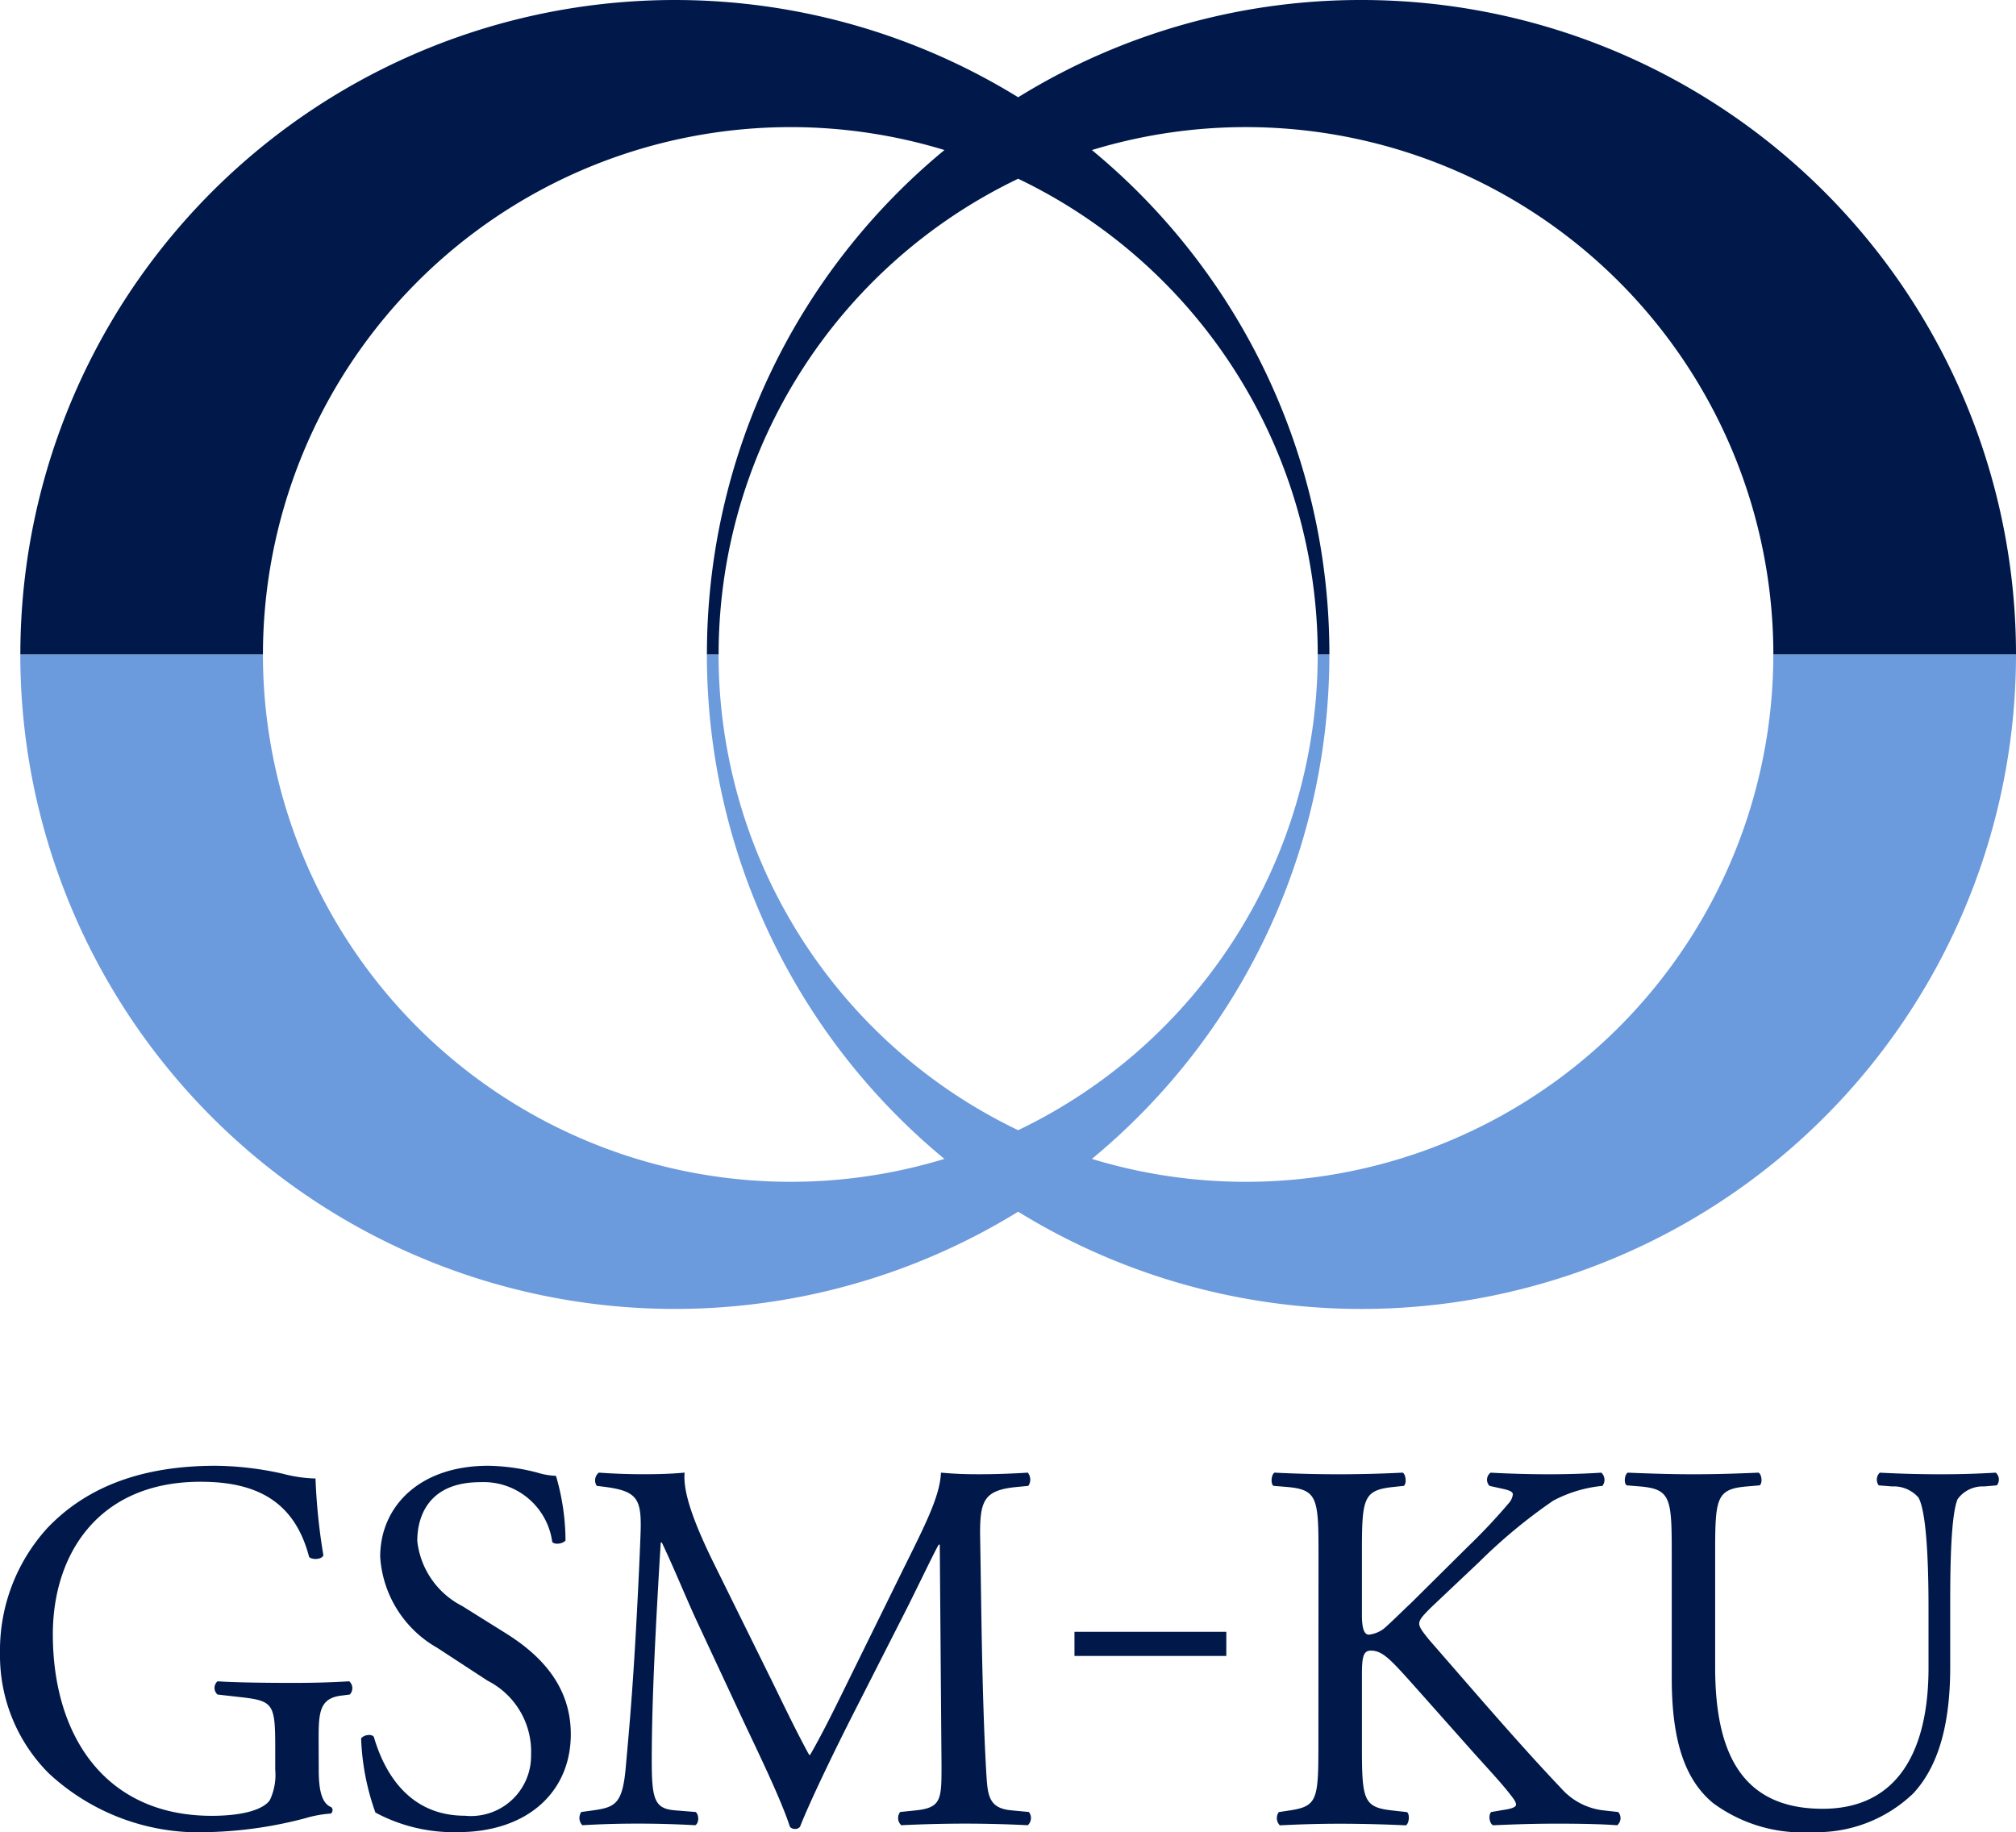
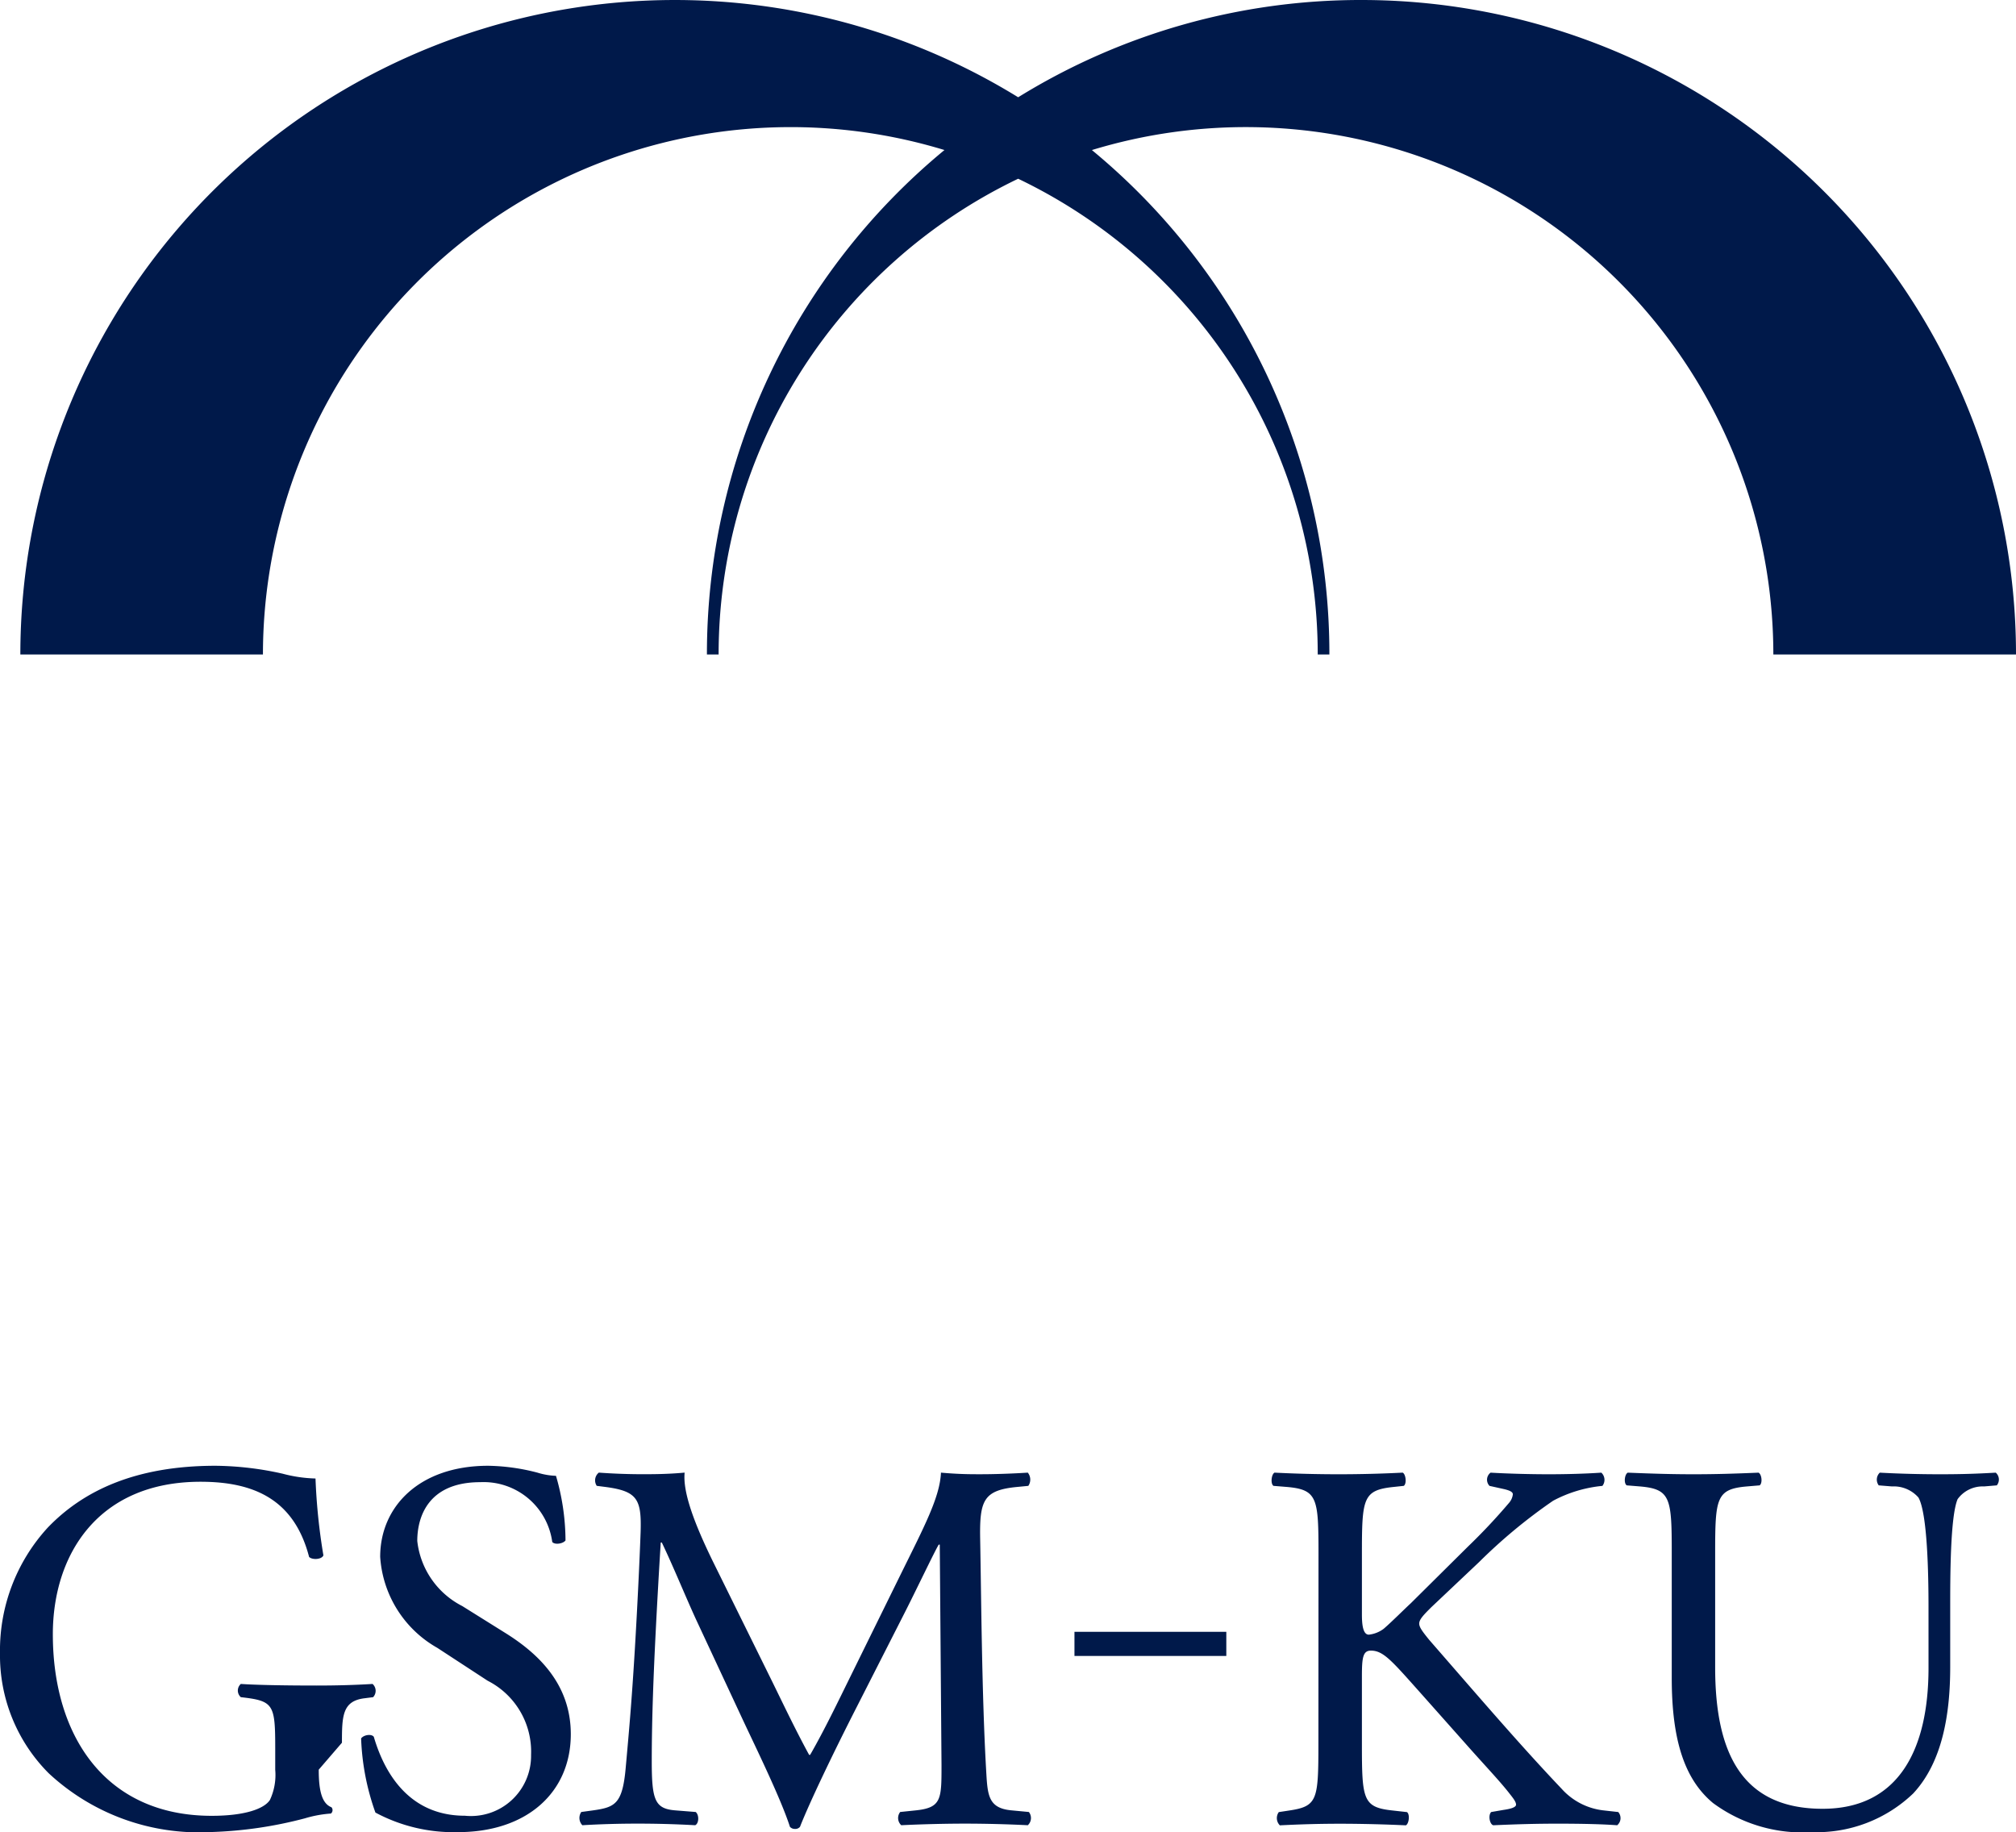
<svg xmlns="http://www.w3.org/2000/svg" width="96" height="87.251">
  <defs>
    <clipPath id="a">
      <path fill="none" d="M0 0h96v87.251H0z" />
    </clipPath>
  </defs>
  <g clip-path="url(#a)">
-     <path d="M15.178 84.276c0 1.008.151 1.613.605 1.79a.207.207 0 01-.026.3 5.632 5.632 0 00-1.235.227 19.745 19.745 0 01-4.513.655 10.5 10.5 0 01-7.689-2.8A7.937 7.937 0 010 78.729a8.651 8.651 0 012.269-5.975c1.689-1.764 4.185-2.95 7.993-2.95a15.081 15.081 0 013.2.378 6.663 6.663 0 001.562.228 28.421 28.421 0 00.376 3.66c-.076.2-.529.227-.681.076-.707-2.723-2.6-3.581-5.169-3.581-4.891 0-7.034 3.48-7.034 7.262 0 4.841 2.5 8.647 7.565 8.647 1.562 0 2.495-.327 2.773-.756a2.807 2.807 0 00.252-1.437V83.27c0-2.119-.075-2.269-1.638-2.446l-1.11-.126a.42.42 0 010-.63c.732.051 2.118.076 3.6.076.984 0 1.841-.025 2.673-.076a.439.439 0 01.026.63l-.4.051c-1.059.126-1.084.832-1.084 2.118zm6.632 2.975a7.877 7.877 0 01-3.933-.932 11.66 11.66 0 01-.681-3.53c.126-.176.5-.227.605-.076.378 1.286 1.412 3.757 4.336 3.757a2.864 2.864 0 003.152-2.9 3.786 3.786 0 00-2.068-3.529l-2.394-1.564a5.377 5.377 0 01-2.723-4.337c0-2.394 1.865-4.336 5.143-4.336a9.77 9.77 0 012.345.327 3.37 3.37 0 00.883.152 11.064 11.064 0 01.454 3.075c-.1.151-.5.227-.631.076a3.3 3.3 0 00-3.428-2.849c-2.47 0-3 1.639-3 2.8a3.967 3.967 0 002.143 3.1l2.016 1.26c1.588.983 3.152 2.446 3.152 4.841 0 2.774-2.093 4.665-5.37 4.665m14.978-7.135c.579 1.185 1.135 2.345 1.74 3.454h.05c.681-1.185 1.312-2.5 1.943-3.782l2.37-4.816c1.135-2.3 1.865-3.681 1.916-4.841.857.076 1.386.076 1.891.076.63 0 1.462-.026 2.244-.076a.529.529 0 01.025.63l-.529.051c-1.588.151-1.79.63-1.766 2.394.052 2.673.077 7.338.279 10.968.075 1.26.05 1.941 1.235 2.042l.807.076a.465.465 0 01-.051.63 61.79 61.79 0 00-2.976-.076c-.882 0-2.016.025-3.05.076a.467.467 0 01-.051-.63l.732-.076c1.236-.126 1.236-.529 1.236-2.144l-.083-10.512h-.05c-.176.278-1.136 2.294-1.639 3.278l-2.244 4.412c-1.133 2.218-2.269 4.589-2.723 5.748a.291.291 0 01-.252.1.306.306 0 01-.227-.1c-.429-1.337-1.639-3.807-2.218-5.043l-2.269-4.866c-.529-1.159-1.059-2.471-1.614-3.631h-.051a368.93 368.93 0 00-.252 4.487c-.076 1.538-.176 3.782-.176 5.926 0 1.866.151 2.269 1.135 2.345l.958.076c.176.151.151.554-.026.63a48.607 48.607 0 00-2.8-.076c-.806 0-1.715.025-2.572.076a.5.5 0 01-.051-.63l.555-.076c1.059-.151 1.412-.3 1.564-2.068.15-1.664.277-3.05.428-5.546.126-2.093.227-4.236.278-5.622.051-1.59-.151-1.968-1.689-2.169l-.4-.051a.473.473 0 01.1-.63 29.3 29.3 0 001.993.076c.58 0 1.261 0 2.093-.076-.1.983.529 2.546 1.311 4.16zm14.376-2.405h7.231v1.15h-7.231zm11.621-3.722c0-2.647-.051-3.051-1.513-3.177l-.63-.051c-.151-.1-.1-.554.05-.63a60.225 60.225 0 006.102 0c.151.076.2.529.051.63l-.479.051c-1.463.151-1.514.529-1.514 3.177v2.9c0 .48.051.958.328.958a1.437 1.437 0 00.706-.278c.353-.3 1.009-.957 1.286-1.21l2.723-2.7a28.385 28.385 0 001.967-2.093.743.743 0 00.177-.4c0-.1-.1-.177-.429-.253l-.681-.151a.42.42 0 01.05-.63c.883.05 1.891.076 2.774.076s1.74-.026 2.5-.076a.467.467 0 01.051.63 6.236 6.236 0 00-2.345.706 25.457 25.457 0 00-3.53 2.925l-2.269 2.144c-.353.352-.579.579-.579.781 0 .176.151.378.479.781 2.394 2.749 4.336 5.018 6.3 7.085a3.149 3.149 0 002.017 1.034l.681.076a.441.441 0 01-.051.63c-.655-.051-1.638-.076-2.823-.076-1.034 0-1.916.025-3.076.076-.176-.051-.252-.479-.1-.63l.579-.1c.353-.05.605-.125.605-.252 0-.151-.176-.353-.352-.58-.479-.605-1.135-1.286-2.093-2.37l-2.016-2.269c-1.442-1.616-1.845-2.116-2.45-2.116-.378 0-.429.327-.429 1.21v3.252c0 2.647.051 3 1.463 3.152l.681.076c.15.1.1.554-.051.63a70.246 70.246 0 00-3.076-.076c-1.034 0-1.891.025-2.925.076a.487.487 0 01-.05-.63l.5-.076c1.335-.2 1.386-.5 1.386-3.152zm29.048 2.547c0-1.563-.051-4.462-.479-5.219a1.562 1.562 0 00-1.26-.529l-.632-.051a.458.458 0 01.051-.605c.958.051 1.89.076 2.875.076 1.057 0 1.74-.025 2.647-.076a.437.437 0 01.05.605l-.606.051a1.475 1.475 0 00-1.26.605c-.353.832-.353 3.731-.353 5.143v2.849c0 2.193-.352 4.512-1.763 6.025a6.641 6.641 0 01-4.816 1.841 7.172 7.172 0 01-4.717-1.387c-1.334-1.109-1.964-2.95-1.964-5.949v-5.95c0-2.622-.052-3.051-1.515-3.177l-.629-.051c-.152-.1-.1-.529.05-.605 1.261.051 2.118.076 3.127.076 1.034 0 1.866-.025 3.1-.076.152.076.2.5.052.605l-.605.051c-1.463.125-1.513.554-1.513 3.177v5.442c0 4.059 1.26 6.732 5.118 6.732 3.654 0 5.042-2.874 5.042-6.707zM64.833 0a31.017 31.017 0 00-16.349 4.632A31.167 31.167 0 00.969 31.169h11.552A25.128 25.128 0 0144.974 7.145a31.109 31.109 0 00-11.311 24.024h.557A25.116 25.116 0 0148.484 8.512a25.114 25.114 0 0114.265 22.657h.555A31.1 31.1 0 0051.995 7.146a25.121 25.121 0 0132.45 24.023H96A31.169 31.169 0 0064.833 0" fill="#00194a" />
-     <path d="M84.444 31.168a25.125 25.125 0 01-32.45 24.022 31.1 31.1 0 0011.309-24.022h-.555a25.113 25.113 0 01-14.265 22.655 25.114 25.114 0 01-14.266-22.655h-.555a31.1 31.1 0 0011.31 24.022A25.127 25.127 0 0112.52 31.168H.967a31.169 31.169 0 0047.516 26.536A31.169 31.169 0 0096 31.168z" fill="#6b9add" />
+     <path d="M15.178 84.276c0 1.008.151 1.613.605 1.79a.207.207 0 01-.026.3 5.632 5.632 0 00-1.235.227 19.745 19.745 0 01-4.513.655 10.5 10.5 0 01-7.689-2.8A7.937 7.937 0 010 78.729a8.651 8.651 0 012.269-5.975c1.689-1.764 4.185-2.95 7.993-2.95a15.081 15.081 0 013.2.378 6.663 6.663 0 001.562.228 28.421 28.421 0 00.376 3.66c-.076.2-.529.227-.681.076-.707-2.723-2.6-3.581-5.169-3.581-4.891 0-7.034 3.48-7.034 7.262 0 4.841 2.5 8.647 7.565 8.647 1.562 0 2.495-.327 2.773-.756a2.807 2.807 0 00.252-1.437V83.27c0-2.119-.075-2.269-1.638-2.446a.42.42 0 010-.63c.732.051 2.118.076 3.6.076.984 0 1.841-.025 2.673-.076a.439.439 0 01.026.63l-.4.051c-1.059.126-1.084.832-1.084 2.118zm6.632 2.975a7.877 7.877 0 01-3.933-.932 11.66 11.66 0 01-.681-3.53c.126-.176.5-.227.605-.076.378 1.286 1.412 3.757 4.336 3.757a2.864 2.864 0 003.152-2.9 3.786 3.786 0 00-2.068-3.529l-2.394-1.564a5.377 5.377 0 01-2.723-4.337c0-2.394 1.865-4.336 5.143-4.336a9.77 9.77 0 012.345.327 3.37 3.37 0 00.883.152 11.064 11.064 0 01.454 3.075c-.1.151-.5.227-.631.076a3.3 3.3 0 00-3.428-2.849c-2.47 0-3 1.639-3 2.8a3.967 3.967 0 002.143 3.1l2.016 1.26c1.588.983 3.152 2.446 3.152 4.841 0 2.774-2.093 4.665-5.37 4.665m14.978-7.135c.579 1.185 1.135 2.345 1.74 3.454h.05c.681-1.185 1.312-2.5 1.943-3.782l2.37-4.816c1.135-2.3 1.865-3.681 1.916-4.841.857.076 1.386.076 1.891.076.63 0 1.462-.026 2.244-.076a.529.529 0 01.025.63l-.529.051c-1.588.151-1.79.63-1.766 2.394.052 2.673.077 7.338.279 10.968.075 1.26.05 1.941 1.235 2.042l.807.076a.465.465 0 01-.051.63 61.79 61.79 0 00-2.976-.076c-.882 0-2.016.025-3.05.076a.467.467 0 01-.051-.63l.732-.076c1.236-.126 1.236-.529 1.236-2.144l-.083-10.512h-.05c-.176.278-1.136 2.294-1.639 3.278l-2.244 4.412c-1.133 2.218-2.269 4.589-2.723 5.748a.291.291 0 01-.252.1.306.306 0 01-.227-.1c-.429-1.337-1.639-3.807-2.218-5.043l-2.269-4.866c-.529-1.159-1.059-2.471-1.614-3.631h-.051a368.93 368.93 0 00-.252 4.487c-.076 1.538-.176 3.782-.176 5.926 0 1.866.151 2.269 1.135 2.345l.958.076c.176.151.151.554-.026.63a48.607 48.607 0 00-2.8-.076c-.806 0-1.715.025-2.572.076a.5.5 0 01-.051-.63l.555-.076c1.059-.151 1.412-.3 1.564-2.068.15-1.664.277-3.05.428-5.546.126-2.093.227-4.236.278-5.622.051-1.59-.151-1.968-1.689-2.169l-.4-.051a.473.473 0 01.1-.63 29.3 29.3 0 001.993.076c.58 0 1.261 0 2.093-.076-.1.983.529 2.546 1.311 4.16zm14.376-2.405h7.231v1.15h-7.231zm11.621-3.722c0-2.647-.051-3.051-1.513-3.177l-.63-.051c-.151-.1-.1-.554.05-.63a60.225 60.225 0 006.102 0c.151.076.2.529.051.63l-.479.051c-1.463.151-1.514.529-1.514 3.177v2.9c0 .48.051.958.328.958a1.437 1.437 0 00.706-.278c.353-.3 1.009-.957 1.286-1.21l2.723-2.7a28.385 28.385 0 001.967-2.093.743.743 0 00.177-.4c0-.1-.1-.177-.429-.253l-.681-.151a.42.42 0 01.05-.63c.883.05 1.891.076 2.774.076s1.74-.026 2.5-.076a.467.467 0 01.051.63 6.236 6.236 0 00-2.345.706 25.457 25.457 0 00-3.53 2.925l-2.269 2.144c-.353.352-.579.579-.579.781 0 .176.151.378.479.781 2.394 2.749 4.336 5.018 6.3 7.085a3.149 3.149 0 002.017 1.034l.681.076a.441.441 0 01-.051.63c-.655-.051-1.638-.076-2.823-.076-1.034 0-1.916.025-3.076.076-.176-.051-.252-.479-.1-.63l.579-.1c.353-.05.605-.125.605-.252 0-.151-.176-.353-.352-.58-.479-.605-1.135-1.286-2.093-2.37l-2.016-2.269c-1.442-1.616-1.845-2.116-2.45-2.116-.378 0-.429.327-.429 1.21v3.252c0 2.647.051 3 1.463 3.152l.681.076c.15.1.1.554-.051.63a70.246 70.246 0 00-3.076-.076c-1.034 0-1.891.025-2.925.076a.487.487 0 01-.05-.63l.5-.076c1.335-.2 1.386-.5 1.386-3.152zm29.048 2.547c0-1.563-.051-4.462-.479-5.219a1.562 1.562 0 00-1.26-.529l-.632-.051a.458.458 0 01.051-.605c.958.051 1.89.076 2.875.076 1.057 0 1.74-.025 2.647-.076a.437.437 0 01.05.605l-.606.051a1.475 1.475 0 00-1.26.605c-.353.832-.353 3.731-.353 5.143v2.849c0 2.193-.352 4.512-1.763 6.025a6.641 6.641 0 01-4.816 1.841 7.172 7.172 0 01-4.717-1.387c-1.334-1.109-1.964-2.95-1.964-5.949v-5.95c0-2.622-.052-3.051-1.515-3.177l-.629-.051c-.152-.1-.1-.529.05-.605 1.261.051 2.118.076 3.127.076 1.034 0 1.866-.025 3.1-.076.152.076.2.5.052.605l-.605.051c-1.463.125-1.513.554-1.513 3.177v5.442c0 4.059 1.26 6.732 5.118 6.732 3.654 0 5.042-2.874 5.042-6.707zM64.833 0a31.017 31.017 0 00-16.349 4.632A31.167 31.167 0 00.969 31.169h11.552A25.128 25.128 0 0144.974 7.145a31.109 31.109 0 00-11.311 24.024h.557A25.116 25.116 0 0148.484 8.512a25.114 25.114 0 0114.265 22.657h.555A31.1 31.1 0 0051.995 7.146a25.121 25.121 0 0132.45 24.023H96A31.169 31.169 0 0064.833 0" fill="#00194a" />
  </g>
</svg>